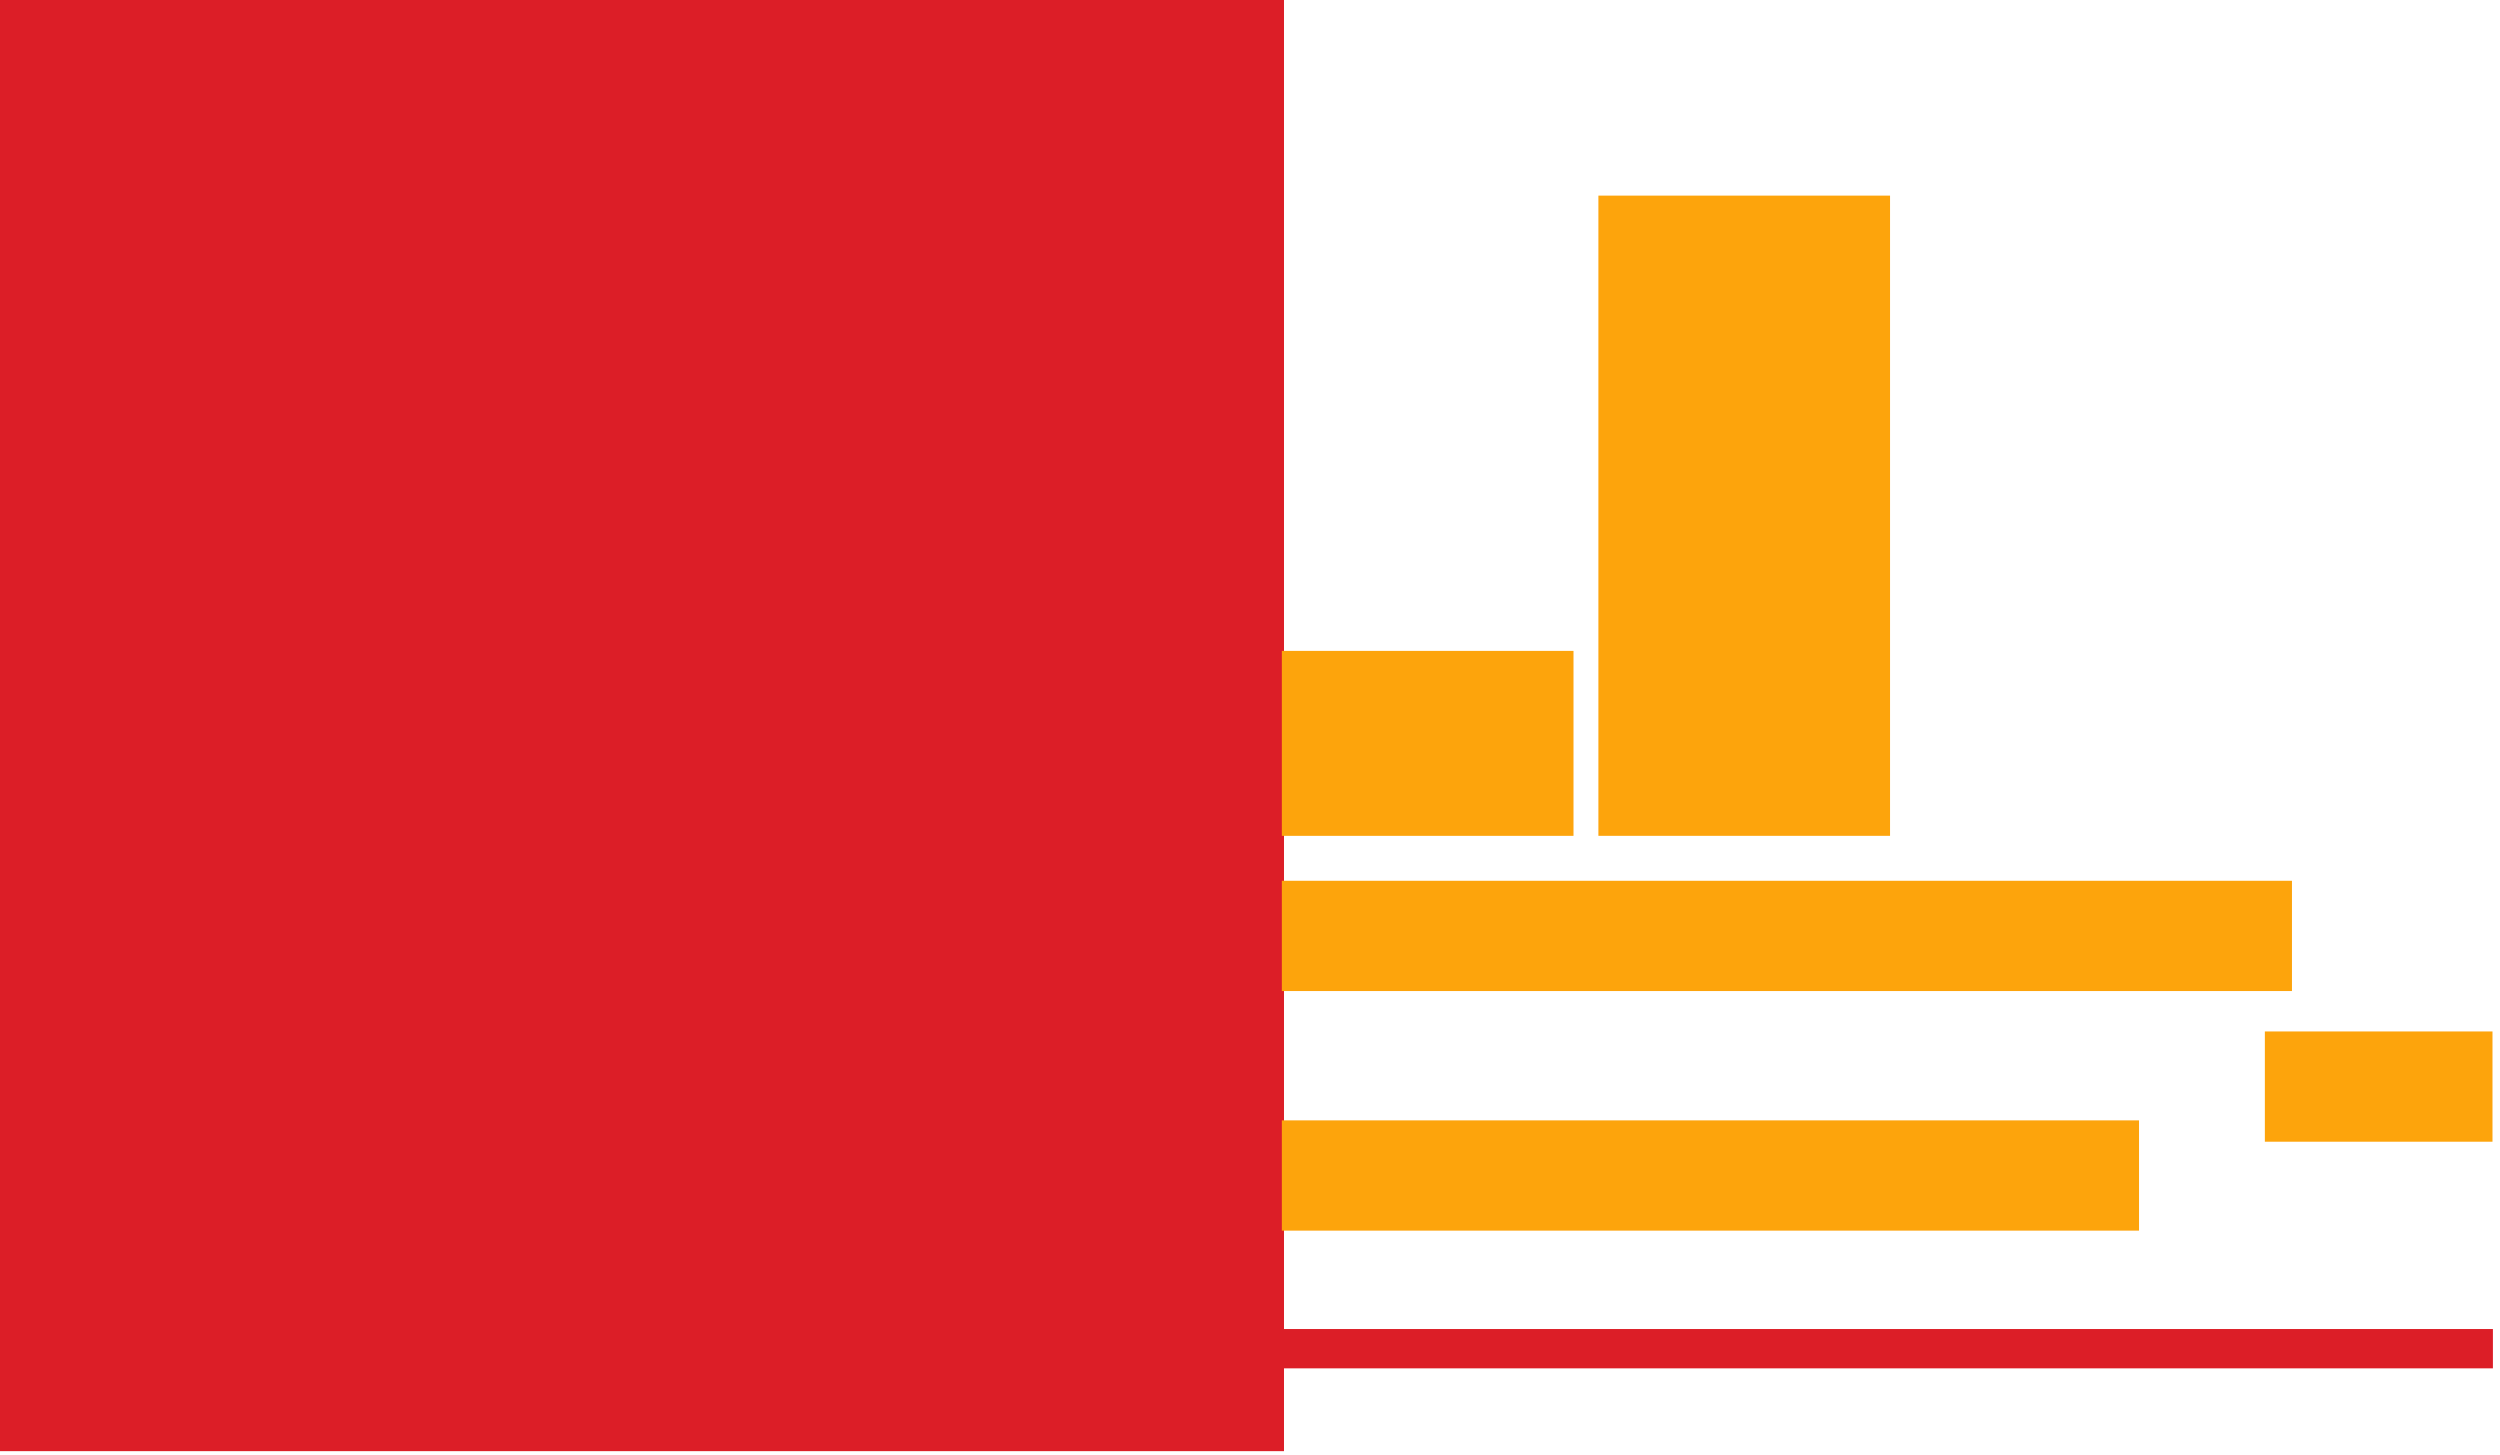
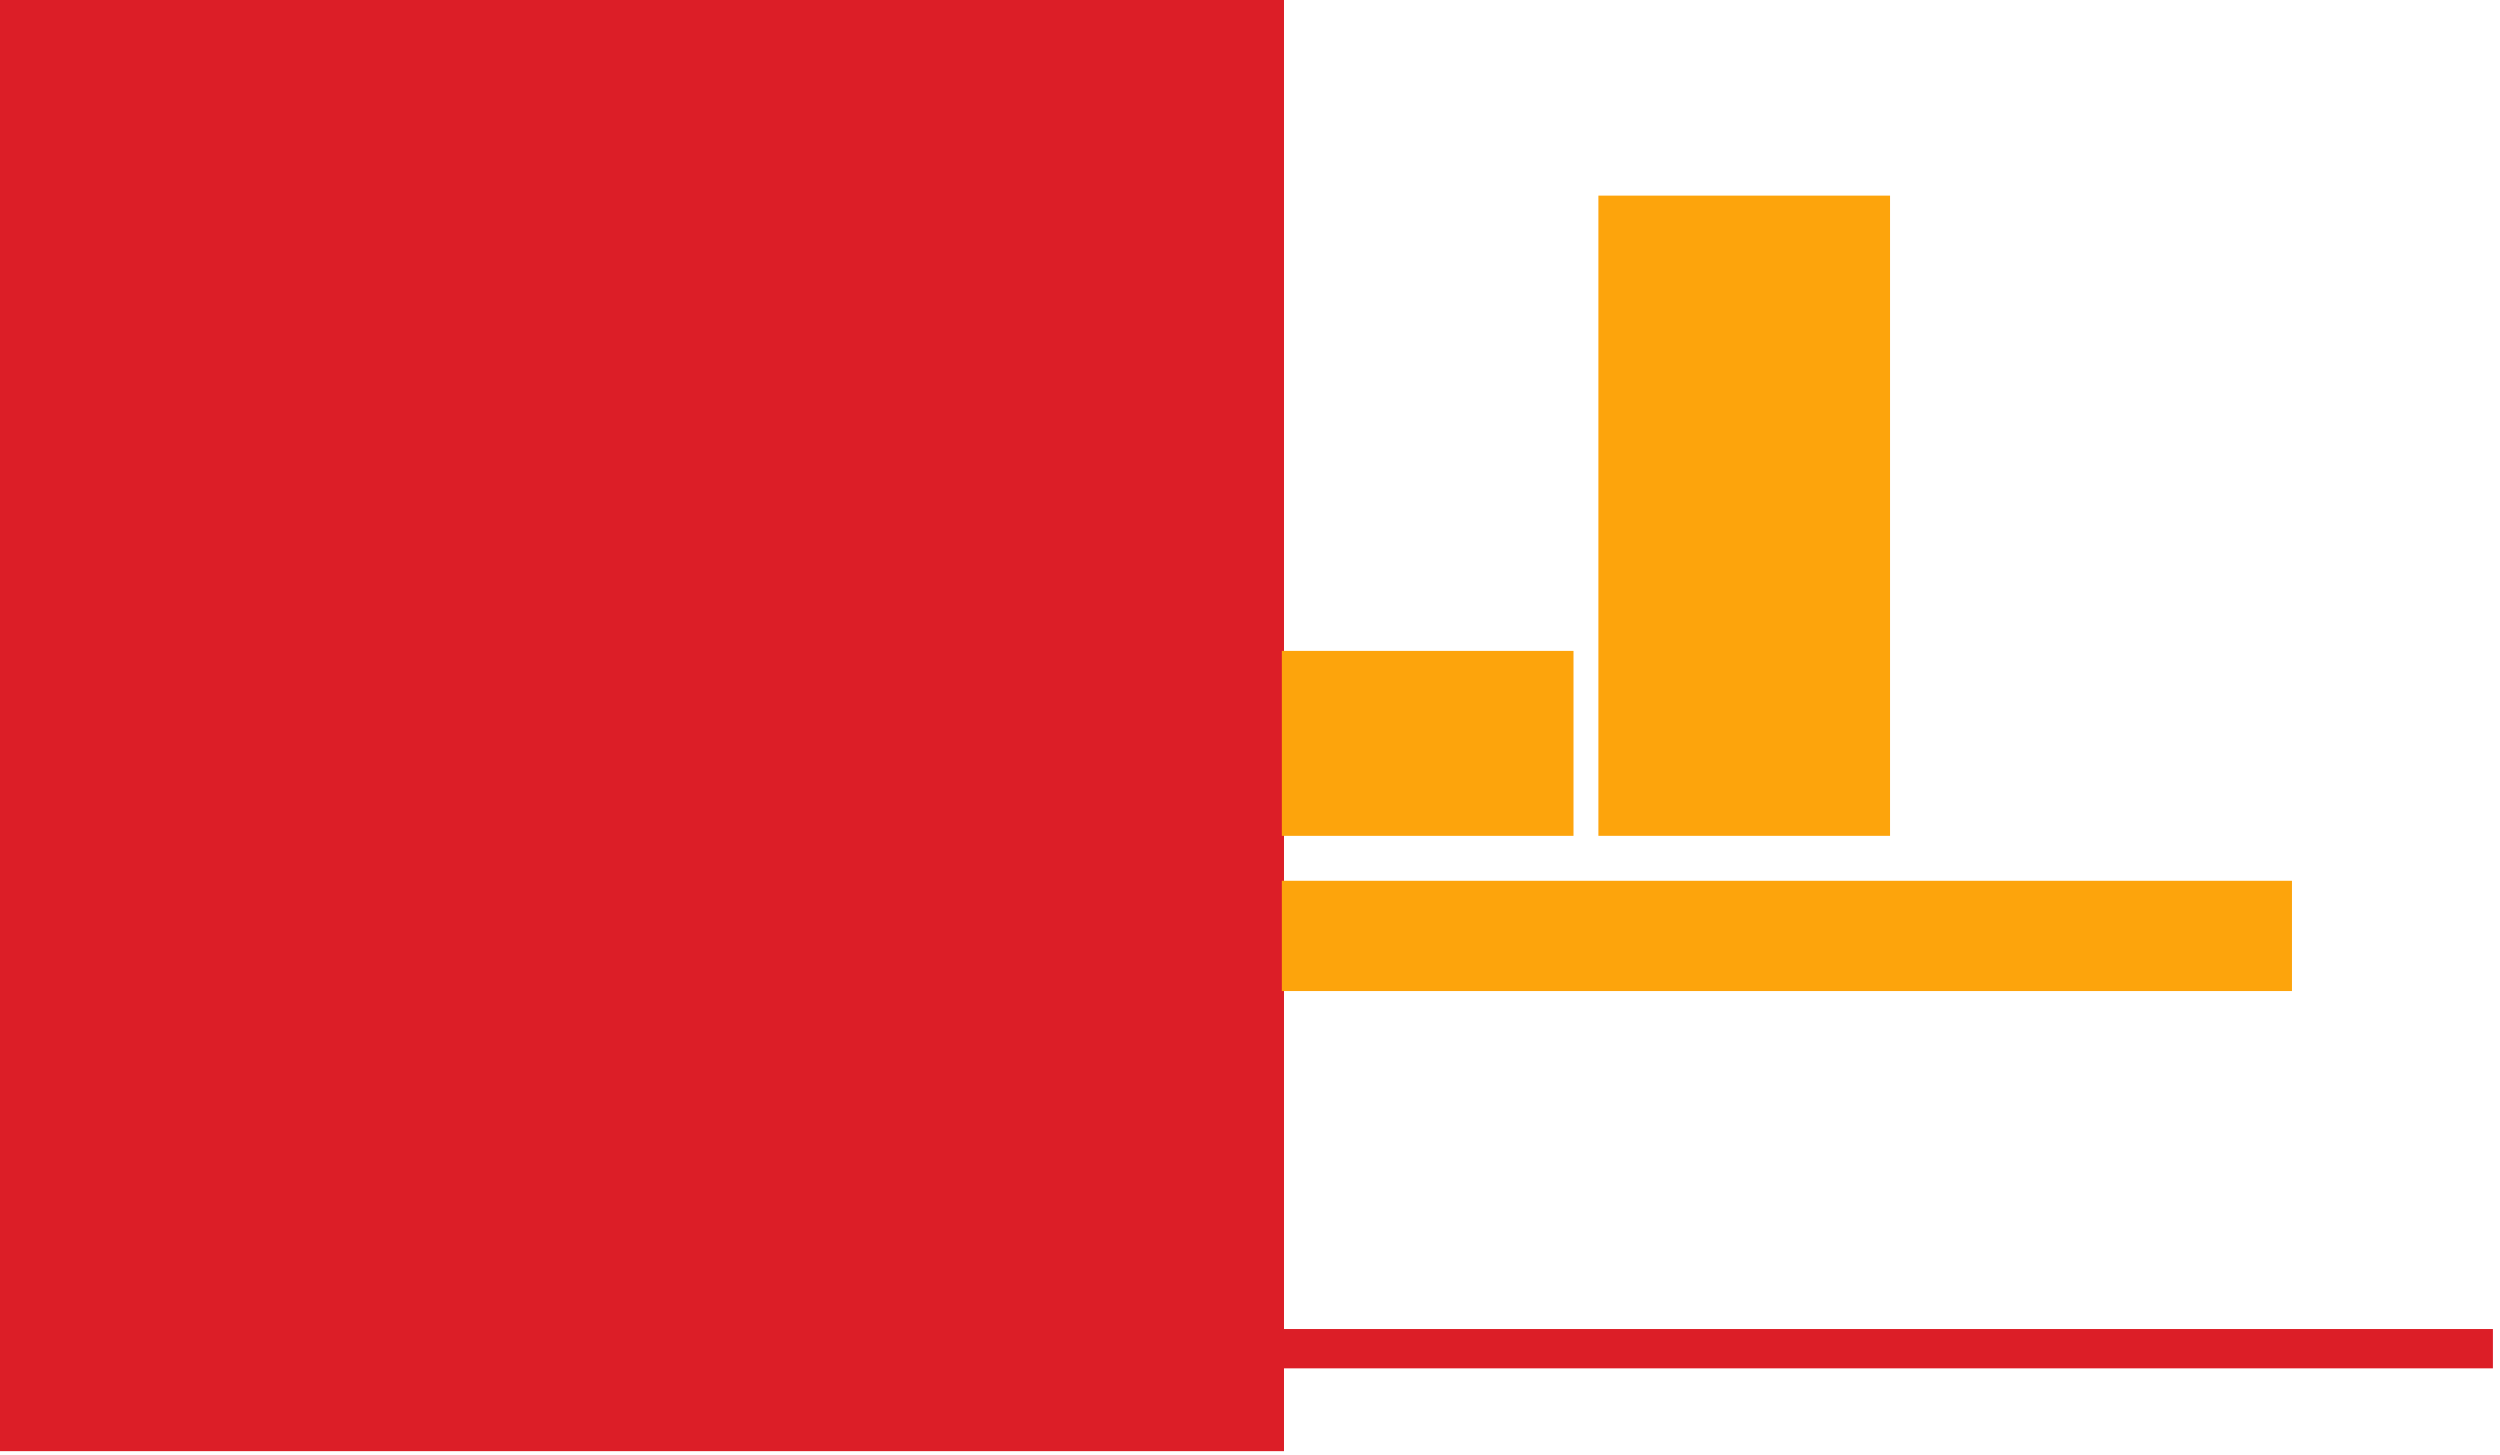
<svg xmlns="http://www.w3.org/2000/svg" width="280" height="163" viewBox="0 0 280 163" fill="none">
  <path d="M140.924 153.255V148.851H279.206V153.255H140.924Z" fill="#DC1E27" />
  <path d="M7.10438e-06 162.529L0 6.28598e-06L143.807 0V162.529H7.10438e-06Z" fill="#DC1E27" />
-   <path d="M143.566 125.482V137.831H239.57V125.482L143.566 125.482Z" fill="#FDA40C" />
-   <path d="M253.664 115.523V127.872H279.159V115.523H253.664Z" fill="#FDA40C" />
  <path d="M143.566 98.647V110.997H256.7V98.647L143.566 98.647Z" fill="#FDA40C" />
  <path d="M179.02 21.909V93.613H211.685V21.909L179.02 21.909Z" fill="#FDA40C" />
  <path d="M143.566 72.9V93.615L176.232 93.615V72.9H143.566Z" fill="#FDA40C" />
</svg>